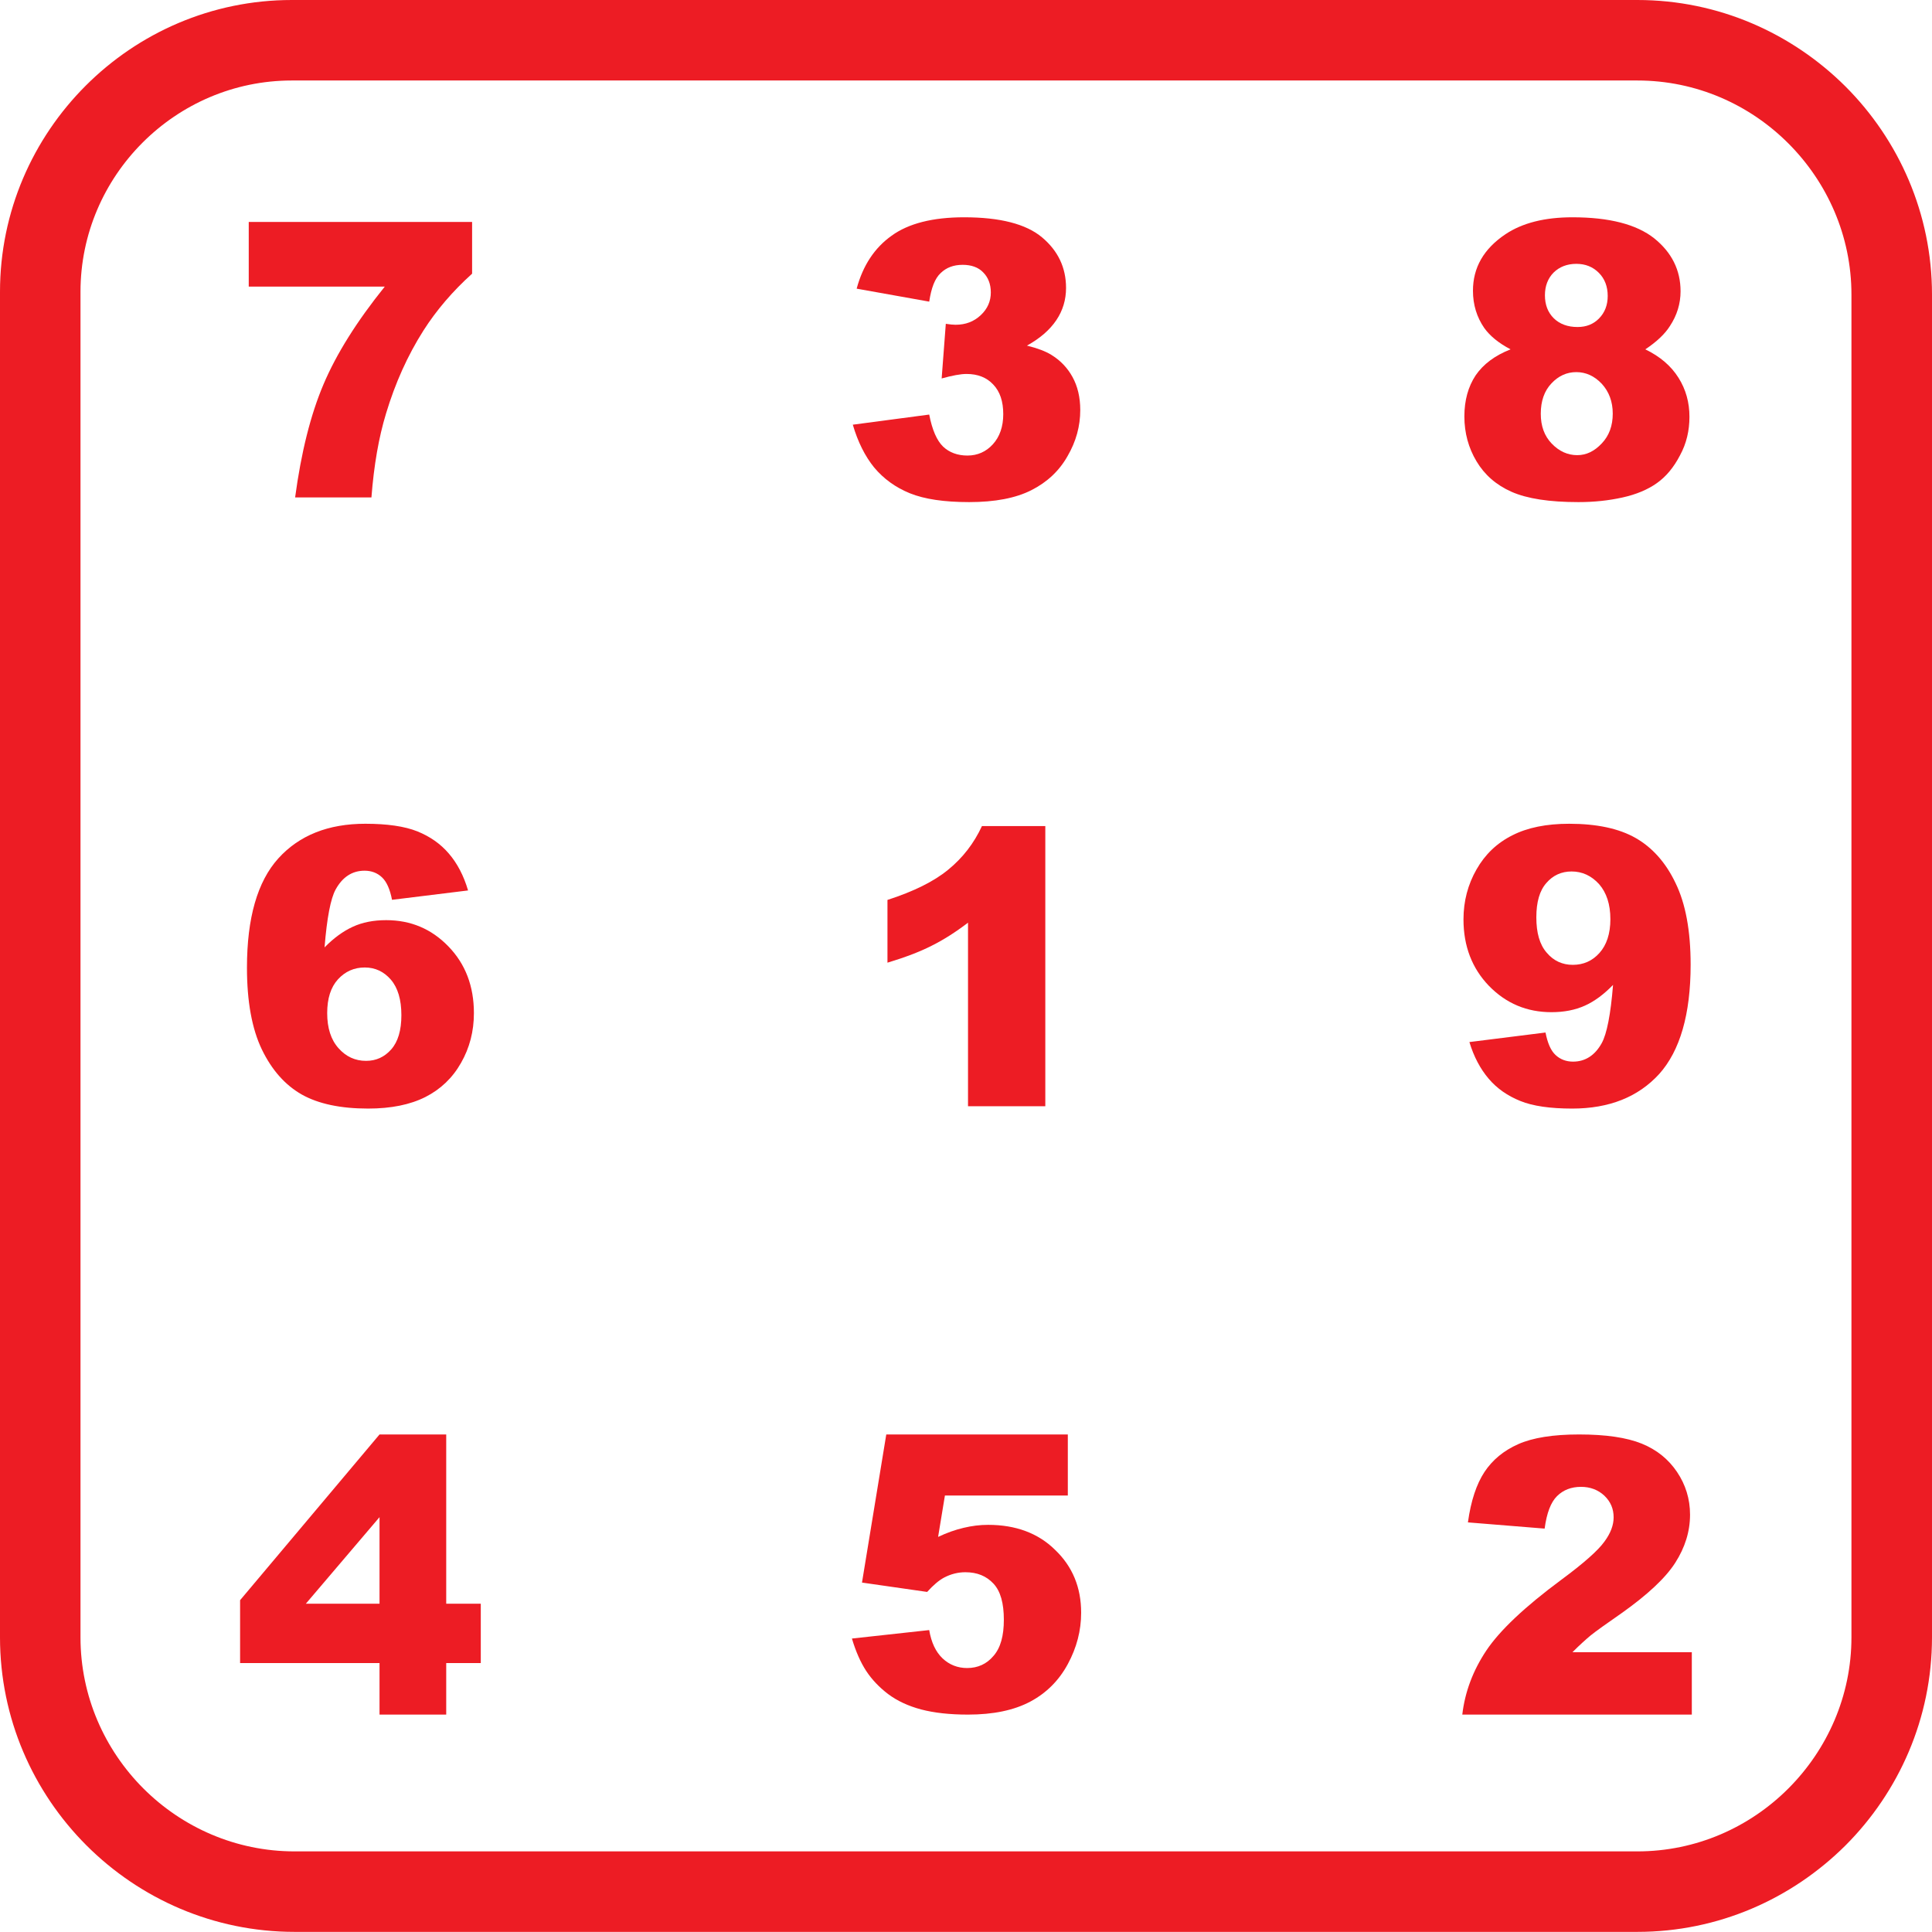
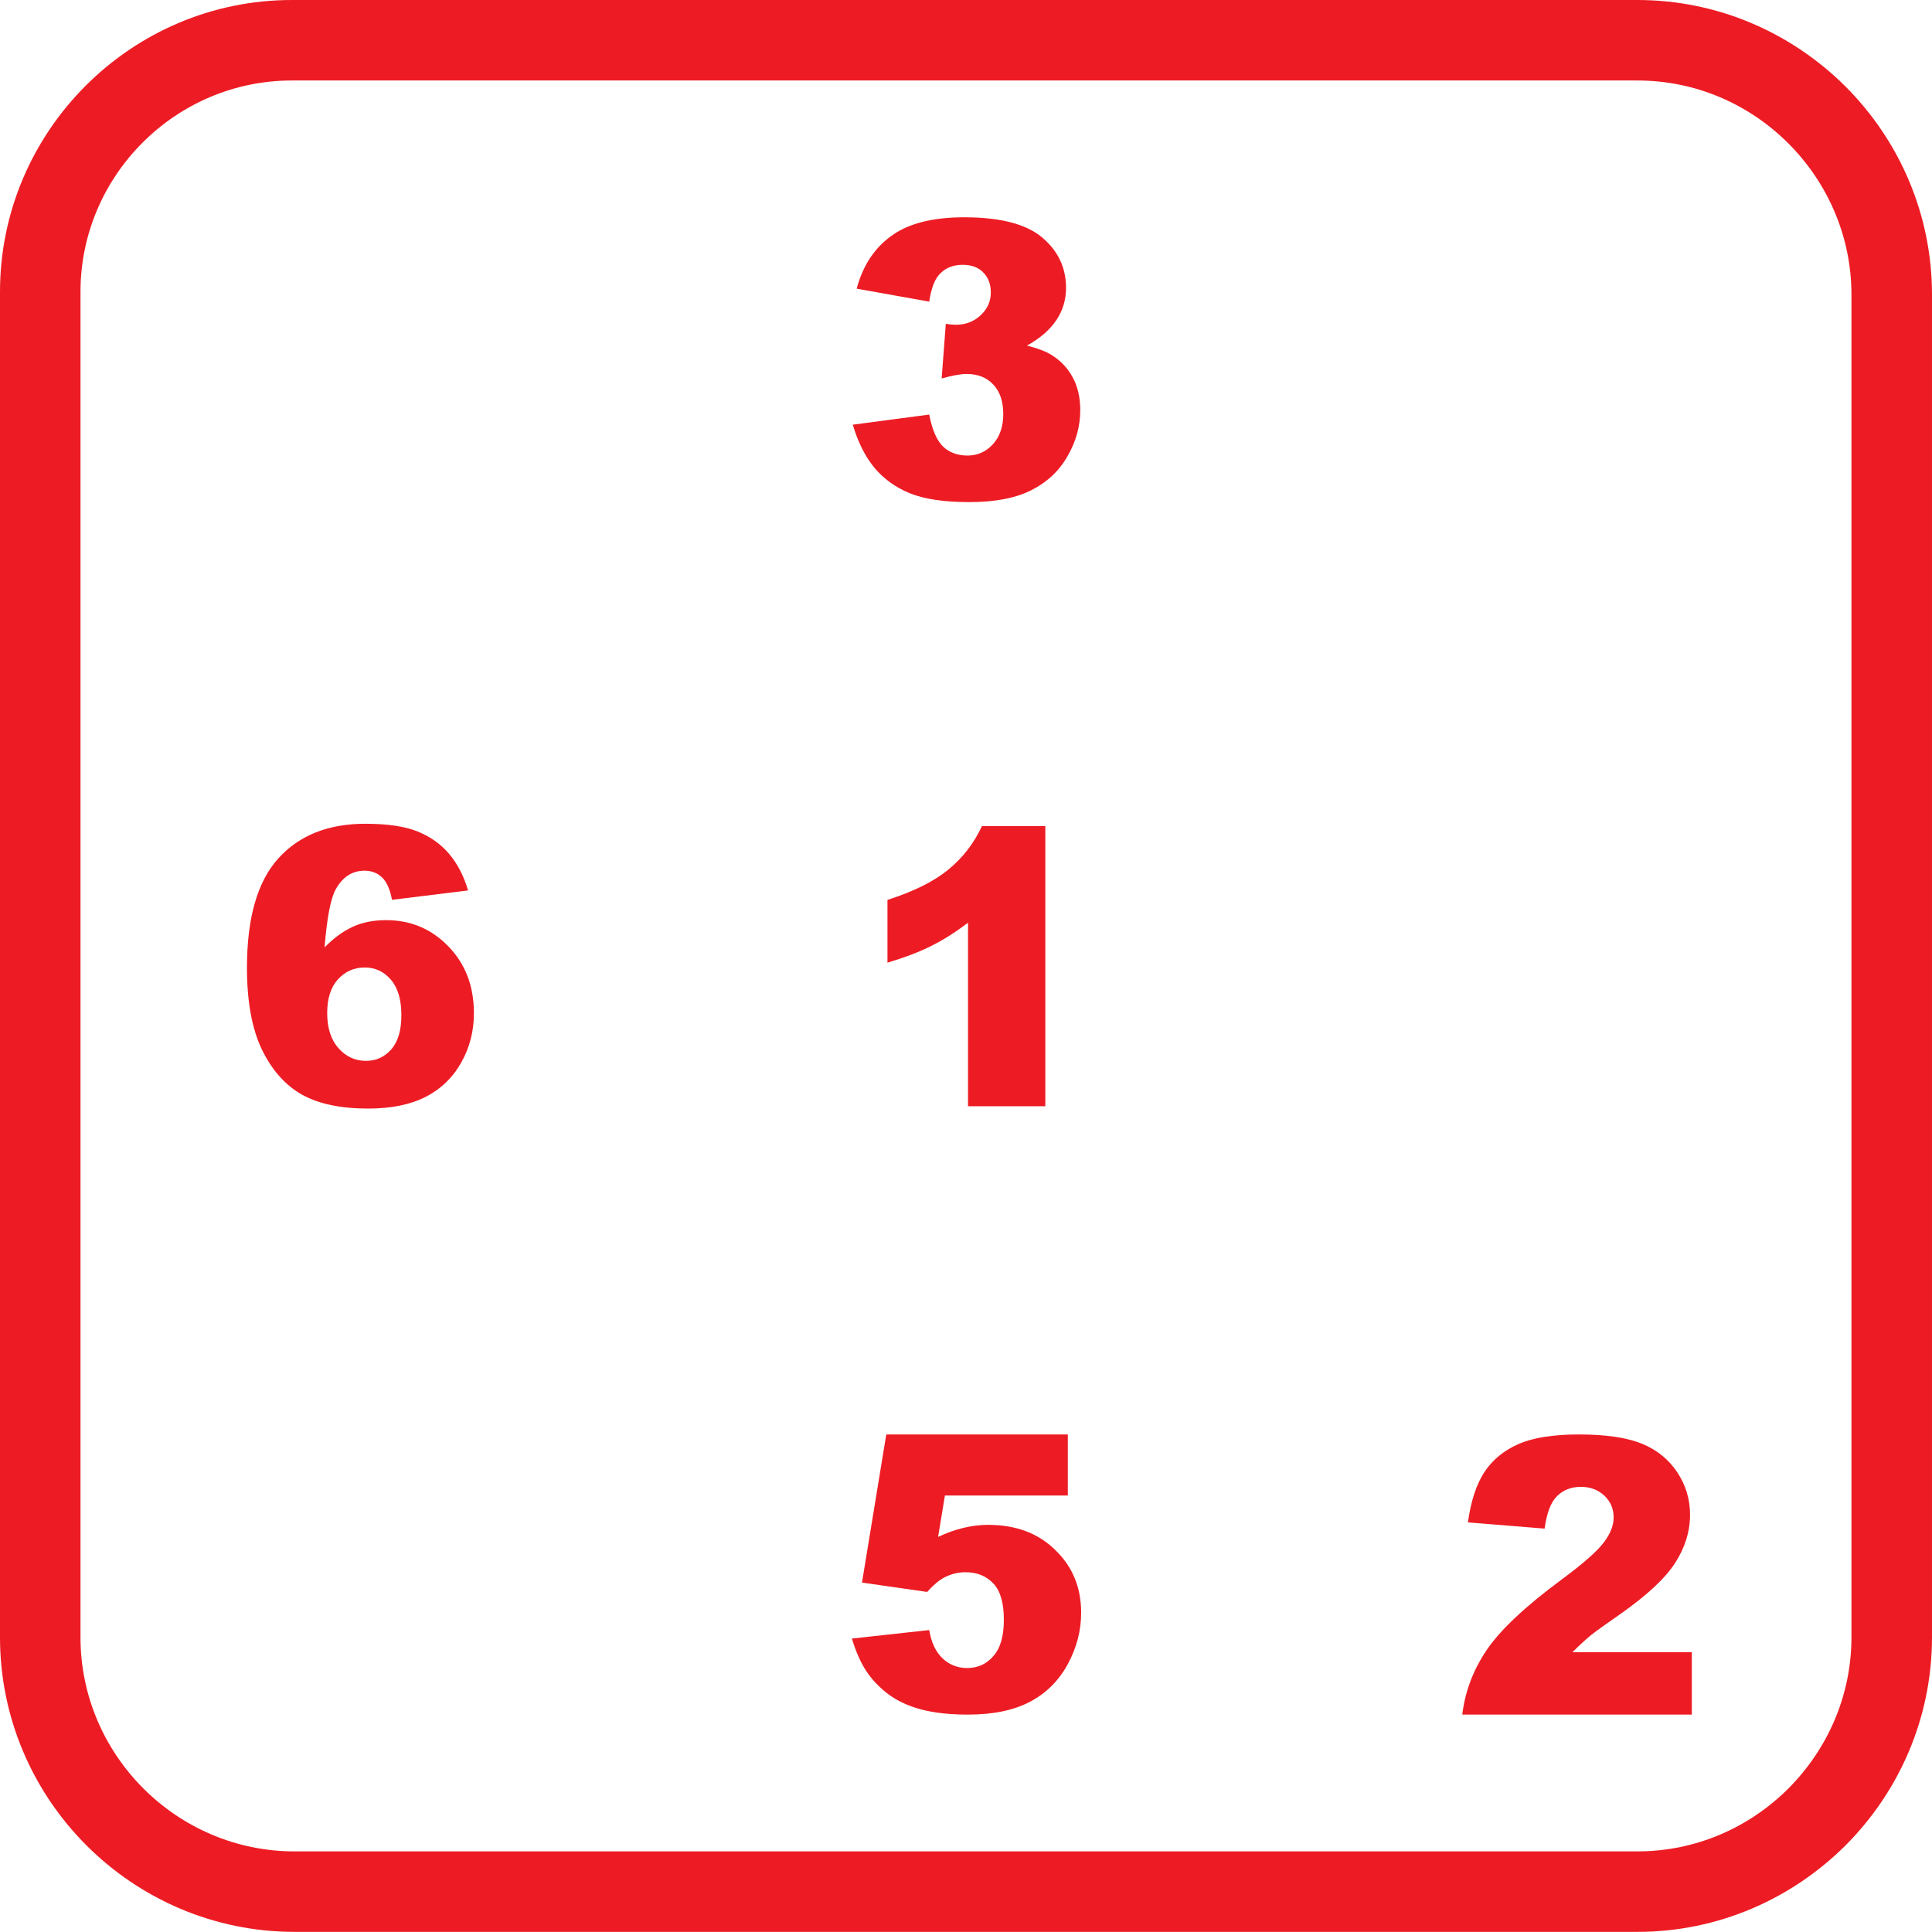
<svg xmlns="http://www.w3.org/2000/svg" width="100%" height="100%" viewBox="0 0 600 600" version="1.1" xml:space="preserve" style="fill-rule:evenodd;clip-rule:evenodd;stroke-linejoin:round;stroke-miterlimit:2;">
  <g>
    <g>
      <path d="M508.486,24.998l-417.864,0c-18.036,0 -34.435,7.386 -46.336,19.287c-11.902,11.902 -19.288,28.301 -19.288,46.337l0,417.864c0,18.266 7.487,34.886 19.536,46.943c12.058,12.049 28.678,19.535 46.943,19.535l417.009,0c18.302,0 34.858,-7.486 46.907,-19.535c12.048,-12.057 19.59,-28.677 19.59,-46.943l-0,-417.009c-0,-18.266 -7.542,-34.886 -19.59,-46.943c-12.049,-12.058 -28.605,-19.536 -46.907,-19.536Zm-417.864,-24.998l417.864,-0c25.2,-0 48.011,10.292 64.657,26.865c16.556,16.574 26.857,39.448 26.857,64.612l-0,417.009c-0,25.173 -10.301,48.047 -26.857,64.621c-16.646,16.573 -39.457,26.856 -64.657,26.856l-417.009,-0c-25.173,-0 -48.047,-10.283 -64.62,-26.856c-16.575,-16.574 -26.857,-39.448 -26.857,-64.621l-0,-417.864c-0,-24.934 10.191,-47.587 26.608,-64.005c16.418,-16.426 39.08,-26.617 64.014,-26.617Z" style="fill:#ed1c24;fill-rule:nonzero;" />
      <path d="M324.63,256.551l0,86.998l-24.004,0l-0,-57.005c-3.863,2.952 -7.634,5.344 -11.313,7.174c-3.587,1.83 -8.186,3.587 -13.704,5.252l-0,-19.489c8.093,-2.613 14.44,-5.74 18.854,-9.382c4.507,-3.67 8.002,-8.185 10.486,-13.548l19.681,0Z" style="fill:#ed1c24;fill-rule:nonzero;" />
      <path d="M288.576,93.675l-22.533,-4.028c1.932,-7.147 5.518,-12.647 10.854,-16.445c5.241,-3.808 12.783,-5.721 22.533,-5.721c11.129,0 19.222,2.07 24.189,6.236c4.966,4.166 7.45,9.4 7.45,15.691c-0,3.706 -1.012,7.054 -3.035,10.043c-2.024,3.008 -5.059,5.638 -9.106,7.882c3.311,0.819 5.795,1.775 7.542,2.852c2.852,1.747 5.058,4.065 6.622,6.925c1.564,2.851 2.391,6.254 2.391,10.237c0,4.985 -1.287,9.74 -3.955,14.32c-2.575,4.562 -6.345,8.094 -11.221,10.559c-4.874,2.474 -11.312,3.706 -19.314,3.706c-7.818,0 -13.888,-0.919 -18.395,-2.731c-4.506,-1.831 -8.185,-4.516 -11.128,-8.03c-2.851,-3.522 -5.059,-7.946 -6.623,-13.281l23.729,-3.145c0.92,4.782 2.392,8.103 4.323,9.961c1.932,1.83 4.508,2.768 7.542,2.768c3.128,0 5.795,-1.177 7.91,-3.504c2.116,-2.336 3.219,-5.463 3.219,-9.345c-0,-3.964 -1.011,-7.027 -3.127,-9.225c-2.023,-2.17 -4.782,-3.265 -8.277,-3.265c-1.84,0 -4.415,0.478 -7.726,1.398l1.288,-16.969c1.287,0.202 2.299,0.294 3.035,0.294c3.127,0 5.702,-0.993 7.817,-2.98c2.115,-1.977 3.128,-4.341 3.128,-7.054c-0,-2.612 -0.828,-4.7 -2.392,-6.254c-1.471,-1.555 -3.679,-2.327 -6.346,-2.327c-2.851,-0 -5.058,0.855 -6.806,2.529c-1.84,1.692 -2.944,4.654 -3.588,8.903Z" style="fill:#ed1c24;fill-rule:nonzero;" />
      <path d="M275.24,445.493l56.381,0l-0,18.956l-38.169,-0l-2.116,12.849c2.667,-1.26 5.242,-2.189 7.91,-2.815c2.575,-0.616 5.059,-0.929 7.634,-0.929c8.553,0 15.544,2.585 20.785,7.763c5.427,5.178 8.095,11.69 8.095,19.535c-0,5.537 -1.38,10.835 -4.139,15.939c-2.759,5.095 -6.622,8.977 -11.681,11.672c-5.058,2.685 -11.497,4.019 -19.314,4.019c-5.703,-0 -10.486,-0.534 -14.532,-1.591c-4.047,-1.076 -7.45,-2.668 -10.301,-4.801c-2.76,-2.107 -5.059,-4.525 -6.807,-7.193c-1.747,-2.685 -3.219,-6.033 -4.414,-10.034l24.004,-2.631c0.644,3.845 2.024,6.77 4.139,8.784c2.116,1.996 4.692,3.007 7.635,3.007c3.311,0 6.07,-1.25 8.185,-3.761c2.208,-2.511 3.219,-6.254 3.219,-11.23c0,-5.105 -1.011,-8.848 -3.219,-11.221c-2.207,-2.364 -5.059,-3.541 -8.738,-3.541c-2.299,-0 -4.506,0.561 -6.622,1.674c-1.563,0.837 -3.311,2.308 -5.242,4.442l-20.234,-2.906l7.541,-45.987Z" style="fill:#ed1c24;fill-rule:nonzero;" />
-       <path d="M117.865,498.047l-0,-26.884l-22.883,26.884l22.883,-0Zm-0,18.441l-43.302,-0l0,-19.536l43.302,-51.468l20.712,-0l-0,52.563l10.733,-0l-0,18.441l-10.733,-0l-0,15.994l-20.712,-0l-0,-15.994Z" style="fill:#ed1c24;fill-rule:nonzero;" />
      <path d="M101.613,314.642c-0,4.617 1.168,8.259 3.504,10.871c2.327,2.631 5.178,3.946 8.563,3.946c3.127,-0 5.712,-1.177 7.827,-3.568c2.087,-2.373 3.145,-5.896 3.145,-10.614c0,-4.82 -1.095,-8.508 -3.265,-11.037c-2.171,-2.511 -4.884,-3.78 -8.112,-3.78c-3.302,-0 -6.07,1.232 -8.323,3.688c-2.226,2.446 -3.339,5.932 -3.339,10.494Zm43.751,-38.105l-23.618,2.907c-0.635,-3.302 -1.675,-5.629 -3.128,-6.99c-1.452,-1.371 -3.265,-2.051 -5.398,-2.051c-3.845,-0 -6.852,1.959 -8.986,5.84c-1.545,2.805 -2.704,8.802 -3.44,17.981c2.824,-2.888 5.758,-5.022 8.737,-6.392c3.008,-1.398 6.475,-2.07 10.403,-2.07c7.625,0 14.063,2.704 19.333,8.168c5.279,5.435 7.91,12.342 7.91,20.712c-0,5.638 -1.334,10.789 -4.002,15.452c-2.648,4.681 -6.355,8.204 -11.073,10.595c-4.746,2.391 -10.66,3.587 -17.769,3.587c-8.563,0 -15.433,-1.453 -20.611,-4.36c-5.16,-2.934 -9.299,-7.587 -12.39,-13.98c-3.081,-6.401 -4.635,-14.881 -4.635,-25.421c0,-15.433 3.246,-26.746 9.74,-33.929c6.493,-7.174 15.507,-10.761 27.022,-10.761c6.788,-0 12.168,0.782 16.132,2.354c3.946,1.591 7.229,3.882 9.823,6.926c2.603,3.026 4.599,6.834 5.95,11.432Z" style="fill:#ed1c24;fill-rule:nonzero;" />
-       <path d="M77.249,68.934l69.366,0l0,16.059c-6.033,5.436 -11.073,11.331 -15.111,17.659c-4.902,7.707 -8.765,16.298 -11.607,25.734c-2.253,7.367 -3.771,16.05 -4.544,26.093l-23.701,0c1.876,-13.962 4.801,-25.679 8.82,-35.134c4.001,-9.436 10.338,-19.554 19.02,-30.333l-42.243,0l-0,-20.078Z" style="fill:#ed1c24;fill-rule:nonzero;" />
      <path d="M525.409,532.482l-71.28,-0c0.828,-7.055 3.312,-13.667 7.451,-19.876c4.138,-6.199 11.864,-13.529 23.269,-21.972c6.989,-5.16 11.405,-9.096 13.336,-11.764c2.024,-2.695 2.943,-5.242 2.943,-7.652c0,-2.612 -0.919,-4.838 -2.851,-6.696c-1.932,-1.83 -4.415,-2.768 -7.266,-2.768c-3.035,0 -5.518,0.957 -7.45,2.87c-1.931,1.894 -3.219,5.26 -3.862,10.098l-23.822,-1.931c0.92,-6.696 2.668,-11.911 5.15,-15.672c2.484,-3.744 5.978,-6.632 10.486,-8.628c4.507,-2.005 10.852,-3.007 18.854,-3.007c8.369,-0 14.808,0.956 19.499,2.851c4.69,1.913 8.277,4.838 10.944,8.784c2.668,3.964 4.047,8.387 4.047,13.28c0,5.225 -1.563,10.2 -4.598,14.937c-3.035,4.746 -8.646,9.961 -16.647,15.636c-4.783,3.311 -8.002,5.619 -9.658,6.953c-1.563,1.315 -3.495,3.044 -5.61,5.178l37.065,-0l-0,19.379Z" style="fill:#ed1c24;fill-rule:nonzero;" />
-       <path d="M478.502,128.506c0,3.789 1.104,6.87 3.403,9.261c2.3,2.392 4.967,3.587 7.911,3.587c2.851,0 5.334,-1.214 7.633,-3.651c2.3,-2.428 3.404,-5.509 3.404,-9.253c-0,-3.77 -1.197,-6.852 -3.404,-9.261c-2.299,-2.438 -4.967,-3.624 -7.91,-3.624c-2.942,-0 -5.518,1.15 -7.725,3.504c-2.208,2.327 -3.312,5.473 -3.312,9.437Zm1.288,-36.808c0,2.952 0.92,5.343 2.759,7.155c1.84,1.794 4.323,2.704 7.358,2.704c2.76,0 4.967,-0.892 6.714,-2.685c1.748,-1.794 2.668,-4.102 2.668,-6.954c-0,-2.943 -0.92,-5.352 -2.759,-7.192c-1.84,-1.848 -4.139,-2.787 -6.991,-2.787c-2.851,0 -5.242,0.92 -7.081,2.732c-1.748,1.793 -2.668,4.139 -2.668,7.027Zm-10.668,16.794c-3.772,-1.977 -6.439,-4.203 -8.186,-6.65c-2.3,-3.347 -3.495,-7.192 -3.495,-11.551c-0,-7.156 3.31,-13.005 10.117,-17.567c5.243,-3.486 12.141,-5.243 20.786,-5.243c11.405,0 19.866,2.171 25.385,6.53c5.426,4.369 8.185,9.841 8.185,16.454c-0,3.845 -1.104,7.45 -3.311,10.798c-1.563,2.483 -4.139,4.893 -7.633,7.229c4.598,2.226 8.001,5.16 10.3,8.821c2.299,3.642 3.403,7.688 3.403,12.131c0,4.276 -0.92,8.287 -2.943,11.984c-1.931,3.725 -4.322,6.594 -7.174,8.609c-2.851,2.032 -6.438,3.522 -10.669,4.46c-4.322,0.957 -8.83,1.435 -13.704,1.435c-9.013,0 -15.911,-1.058 -20.786,-3.21c-4.782,-2.124 -8.37,-5.297 -10.852,-9.455c-2.484,-4.148 -3.772,-8.801 -3.772,-13.943c0,-5.022 1.196,-9.261 3.495,-12.747c2.392,-3.486 5.978,-6.172 10.854,-8.085Z" style="fill:#ed1c24;fill-rule:nonzero;" />
-       <path d="M500.116,285.459c0,-4.617 -1.195,-8.241 -3.495,-10.871c-2.391,-2.631 -5.242,-3.946 -8.553,-3.946c-3.128,-0 -5.794,1.196 -7.818,3.568c-2.115,2.373 -3.127,5.933 -3.127,10.679c-0,4.773 1.012,8.443 3.219,10.972c2.116,2.529 4.875,3.78 8.094,3.78c3.311,0 6.07,-1.214 8.278,-3.679c2.207,-2.455 3.402,-5.941 3.402,-10.503Zm-43.779,38.16l23.637,-2.962c0.644,3.302 1.656,5.638 3.127,6.99c1.472,1.371 3.311,2.051 5.427,2.051c3.77,0 6.806,-1.931 8.921,-5.776c1.564,-2.851 2.76,-8.866 3.495,-18.045c-2.851,2.925 -5.702,5.059 -8.737,6.429c-3.035,1.361 -6.439,2.033 -10.393,2.033c-7.634,-0 -14.072,-2.704 -19.407,-8.168c-5.242,-5.435 -7.91,-12.324 -7.91,-20.648c0,-5.675 1.38,-10.853 4.048,-15.516c2.666,-4.681 6.345,-8.204 11.128,-10.595c4.69,-2.392 10.577,-3.587 17.659,-3.587c8.554,-0 15.452,1.471 20.602,4.405c5.151,2.925 9.381,7.607 12.416,13.999c3.128,6.392 4.691,14.863 4.691,25.357c0,15.433 -3.311,26.746 -9.749,33.938c-6.53,7.165 -15.543,10.752 -27.04,10.752c-6.806,0 -12.232,-0.782 -16.095,-2.355c-3.955,-1.591 -7.267,-3.881 -9.842,-6.925c-2.575,-3.026 -4.599,-6.815 -5.978,-11.377Z" style="fill:#ed1c24;fill-rule:nonzero;" />
    </g>
  </g>
</svg>